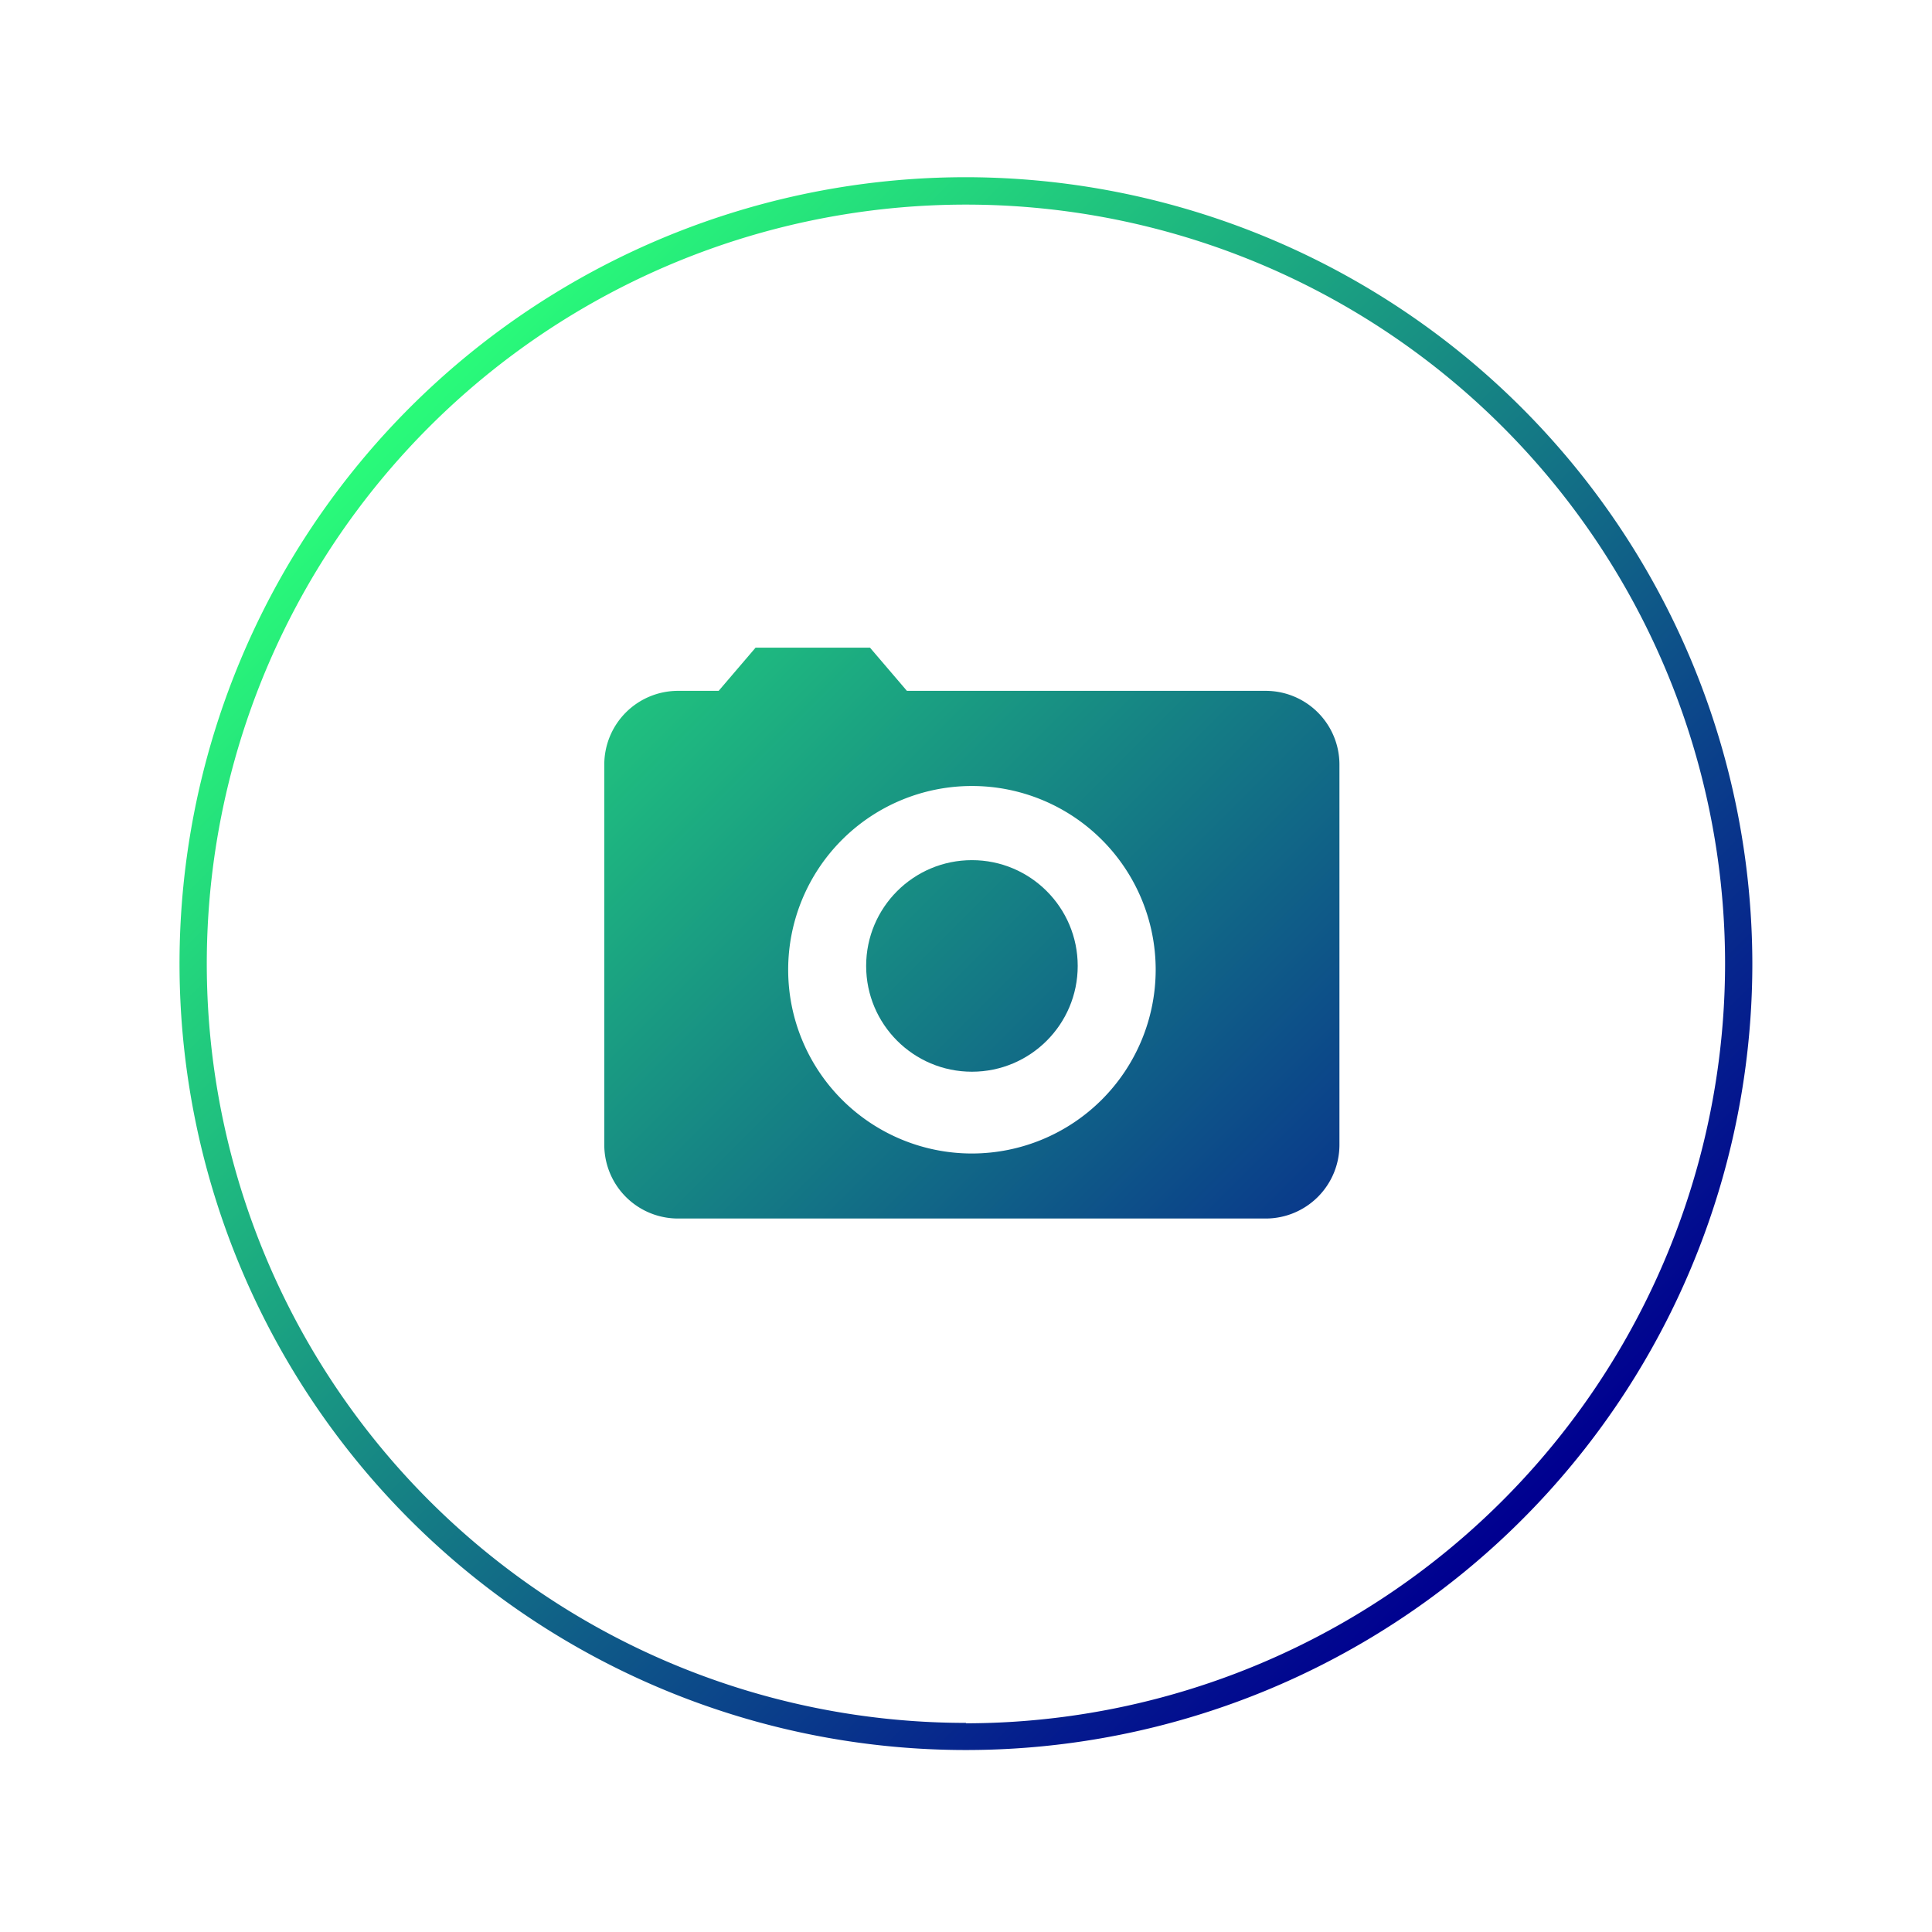
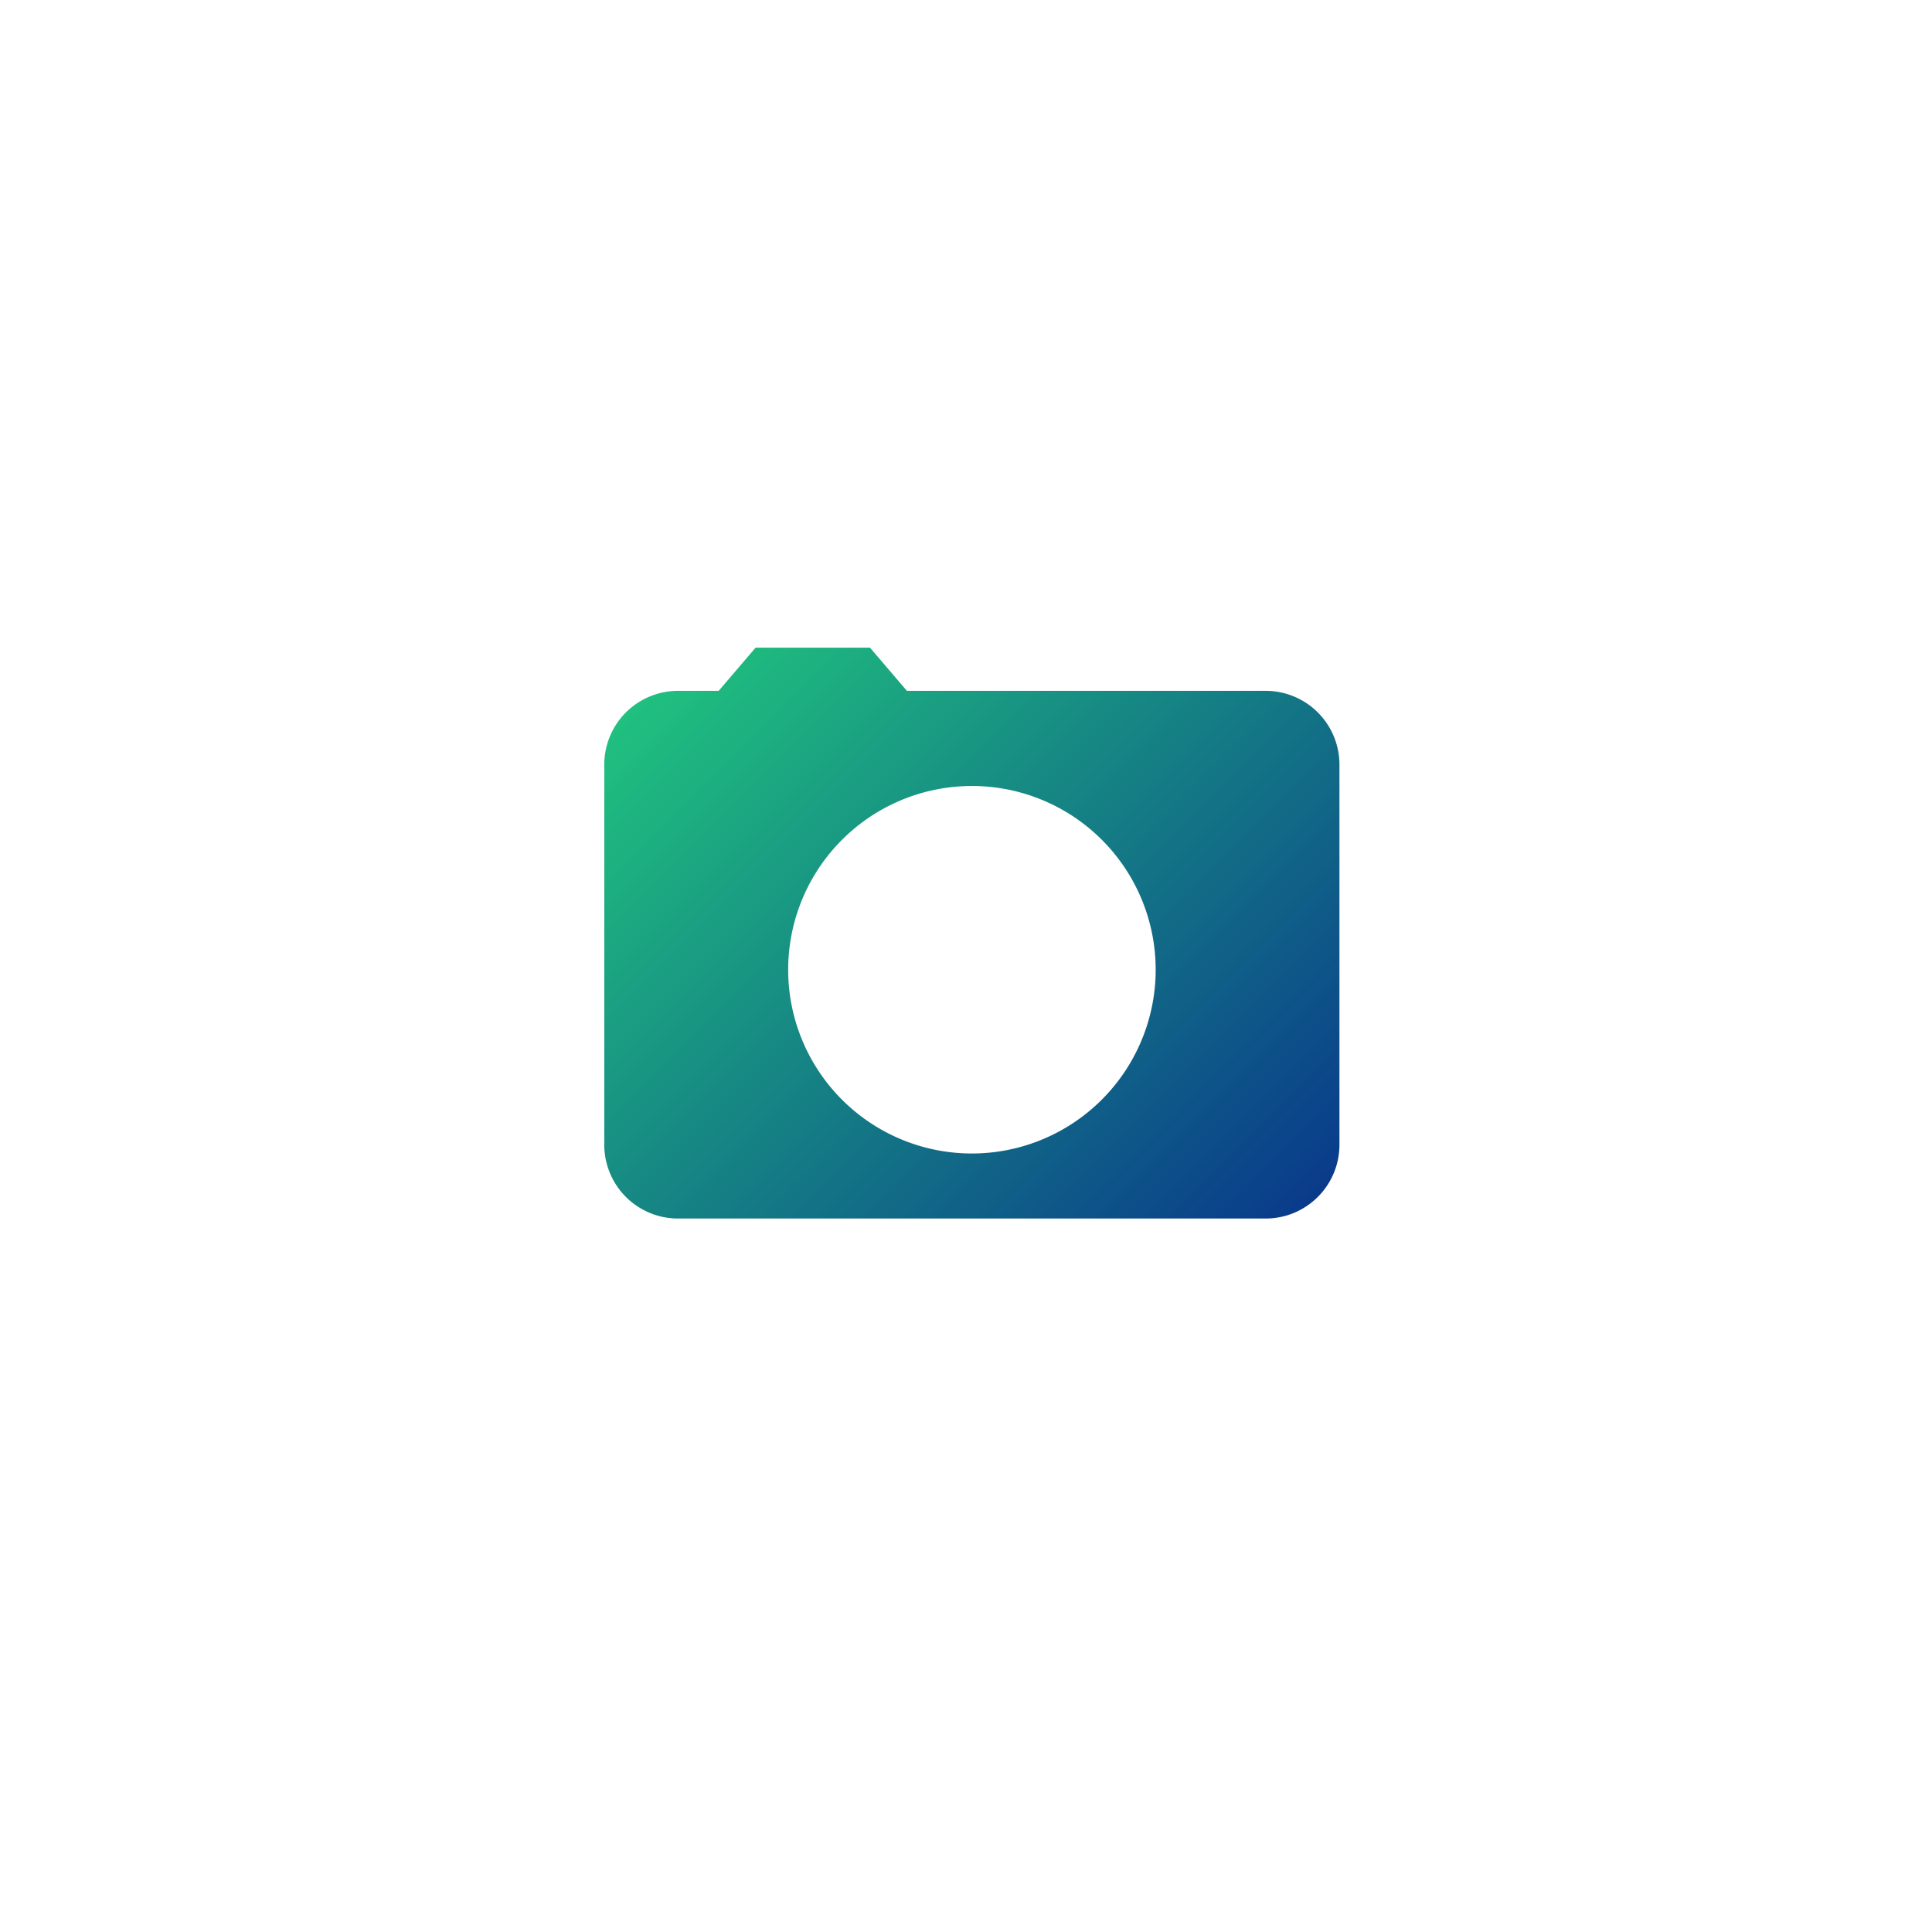
<svg xmlns="http://www.w3.org/2000/svg" xmlns:xlink="http://www.w3.org/1999/xlink" id="Ebene_1" data-name="Ebene 1" viewBox="0 0 141.73 141.73">
  <defs>
    <style>.cls-1{fill:url(#Unbenannter_Verlauf_3);}.cls-2{fill:url(#Unbenannter_Verlauf_3-2);}.cls-3{fill:url(#Unbenannter_Verlauf_3-3);}</style>
    <linearGradient id="Unbenannter_Verlauf_3" x1="28.85" y1="28.72" x2="111.24" y2="111.1" gradientUnits="userSpaceOnUse">
      <stop offset="0" stop-color="#2aff79" />
      <stop offset="1" stop-color="#000090" />
    </linearGradient>
    <linearGradient id="Unbenannter_Verlauf_3-2" x1="29" y1="28.57" x2="111.39" y2="110.95" xlink:href="#Unbenannter_Verlauf_3" />
    <linearGradient id="Unbenannter_Verlauf_3-3" x1="29.42" y1="28.14" x2="111.81" y2="110.53" xlink:href="#Unbenannter_Verlauf_3" />
  </defs>
  <title>features-02</title>
-   <path class="cls-1" d="M70.86,13a57.69,57.69,0,1,0,57.69,57.69A57.76,57.76,0,0,0,70.86,13Zm0,113.39a55.69,55.69,0,1,1,55.69-55.69A55.76,55.76,0,0,1,70.86,126.42Z" />
-   <circle class="cls-2" cx="71.3" cy="70.86" r="7.76" />
  <path class="cls-3" d="M92.87,50.68H66.53l-2.71-3.17H55.43l-2.71,3.17h-3a5.41,5.41,0,0,0-5.39,5.39V84a5.41,5.41,0,0,0,5.39,5.39H92.87A5.41,5.41,0,0,0,98.26,84V56.07A5.41,5.41,0,0,0,92.87,50.68ZM71.3,84.62A13.48,13.48,0,1,1,84.78,71.14,13.49,13.49,0,0,1,71.3,84.62Z" />
</svg>